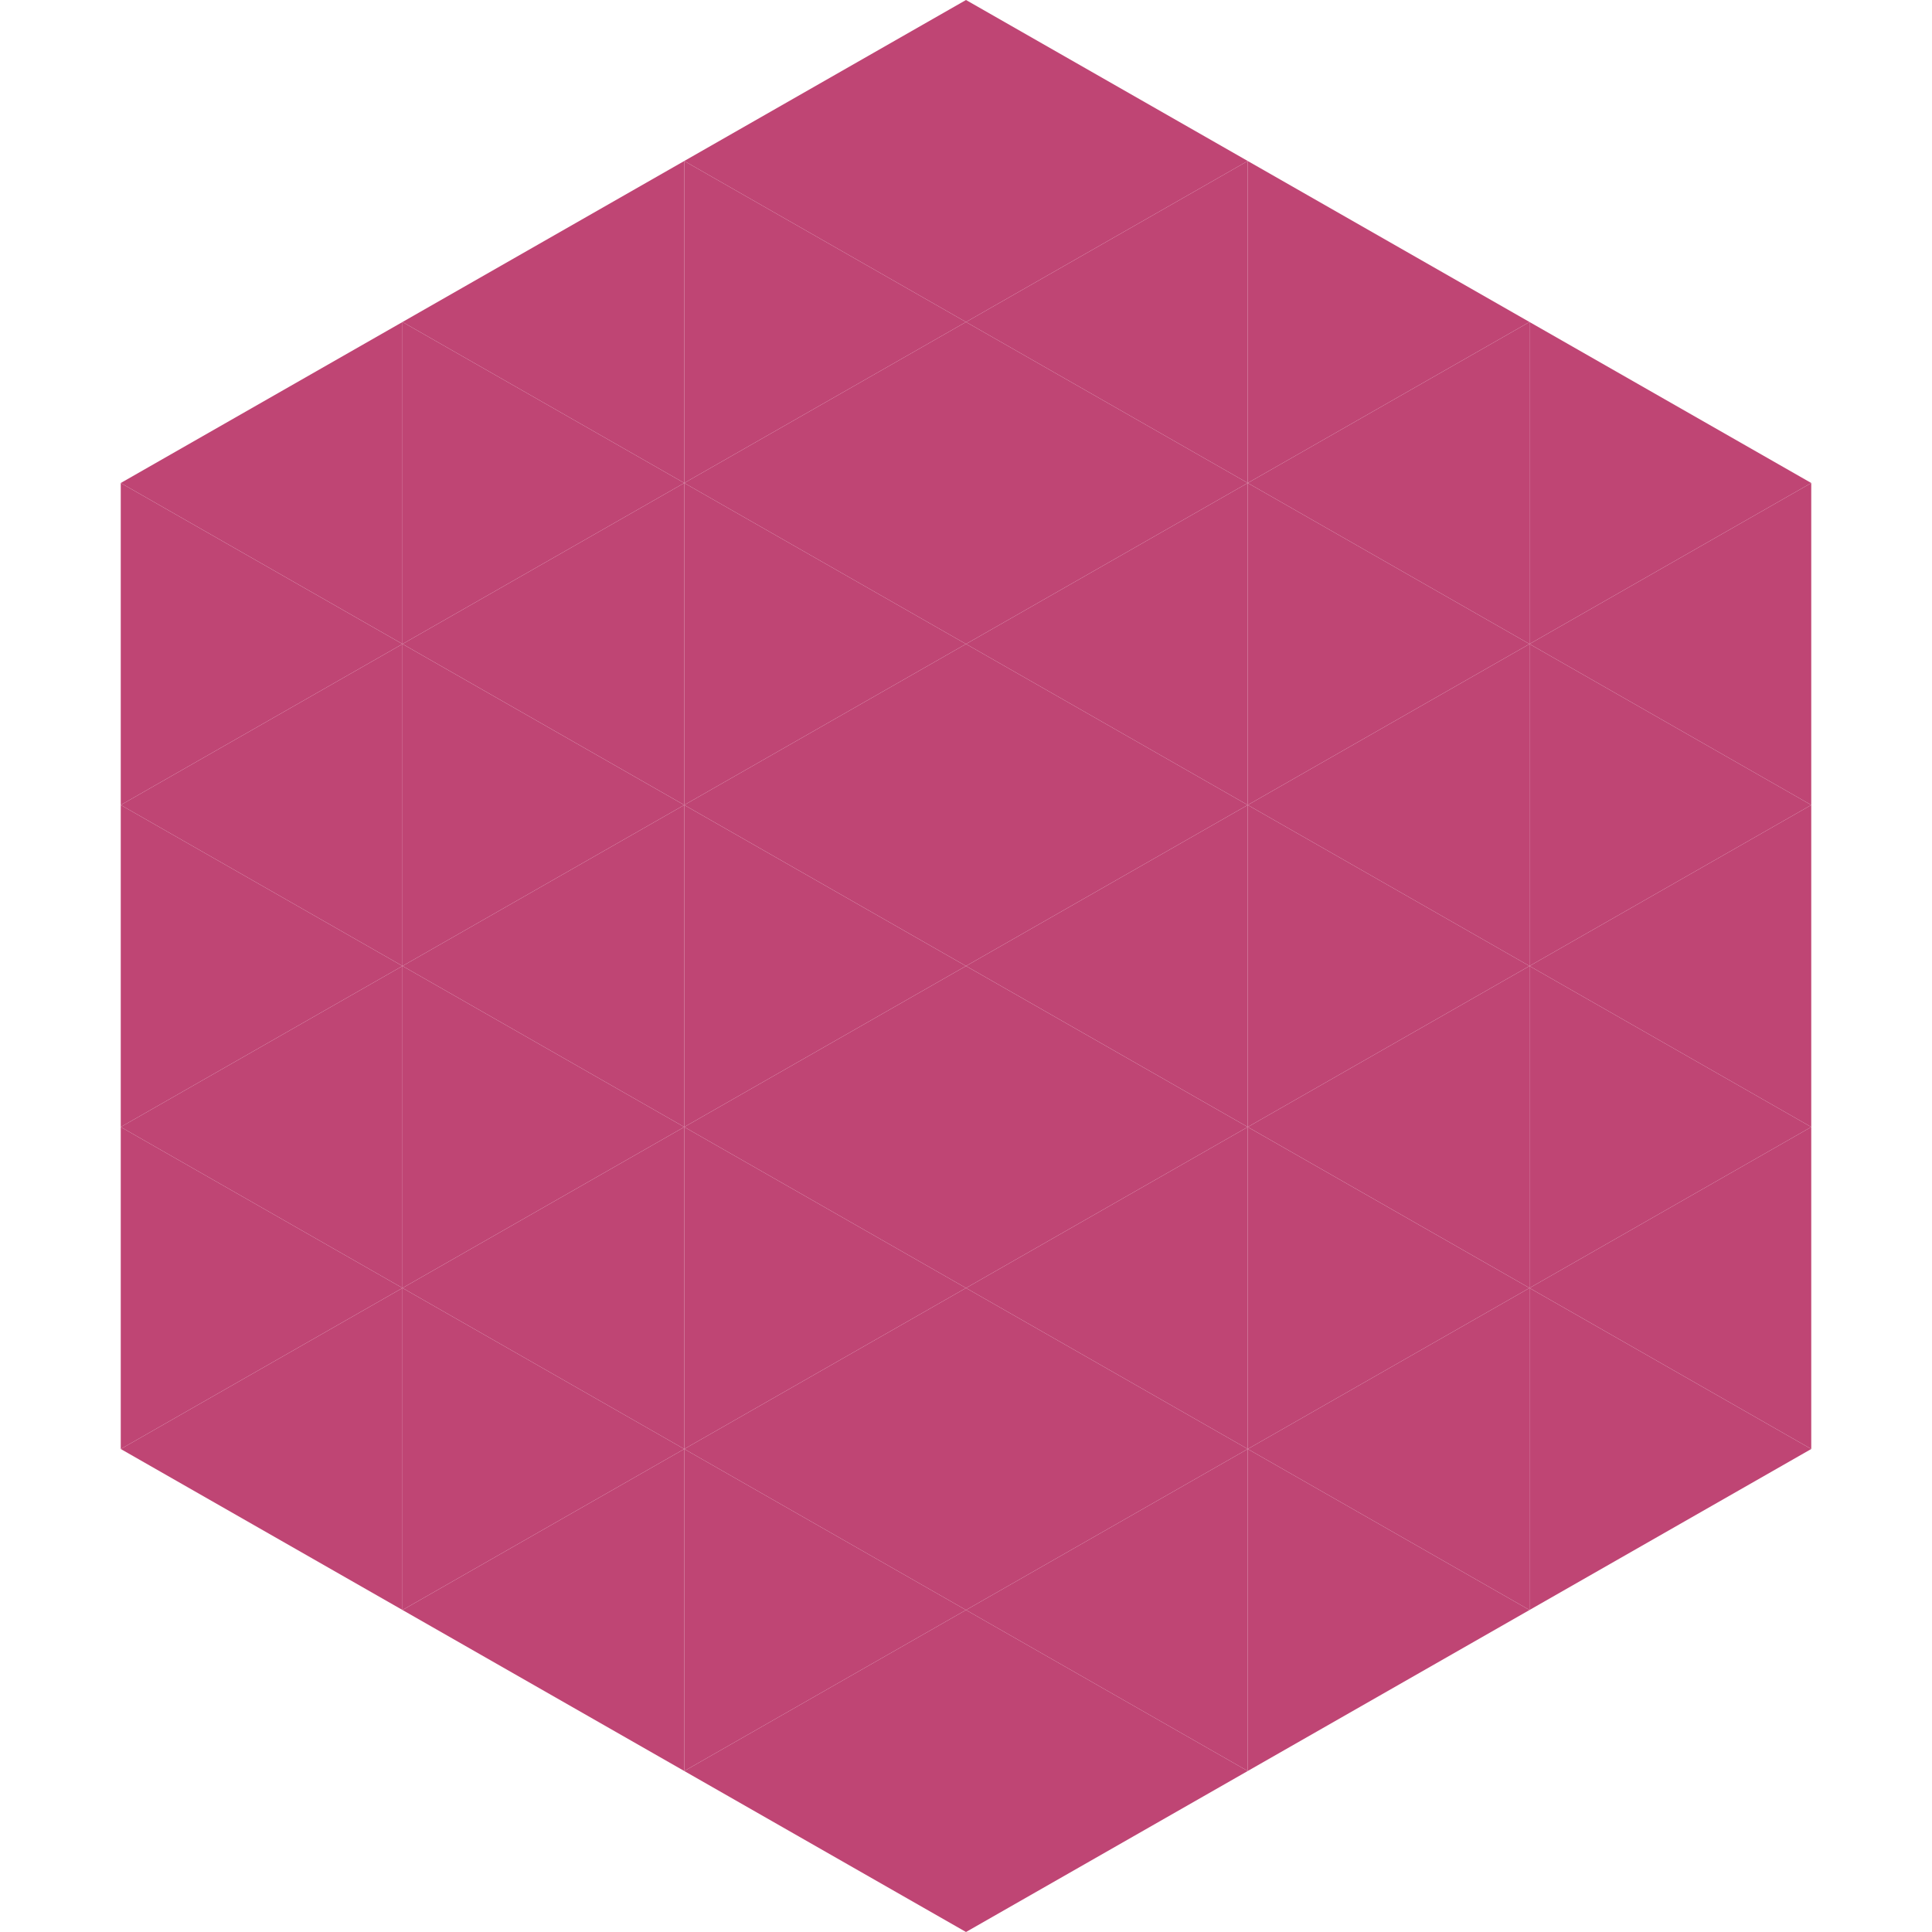
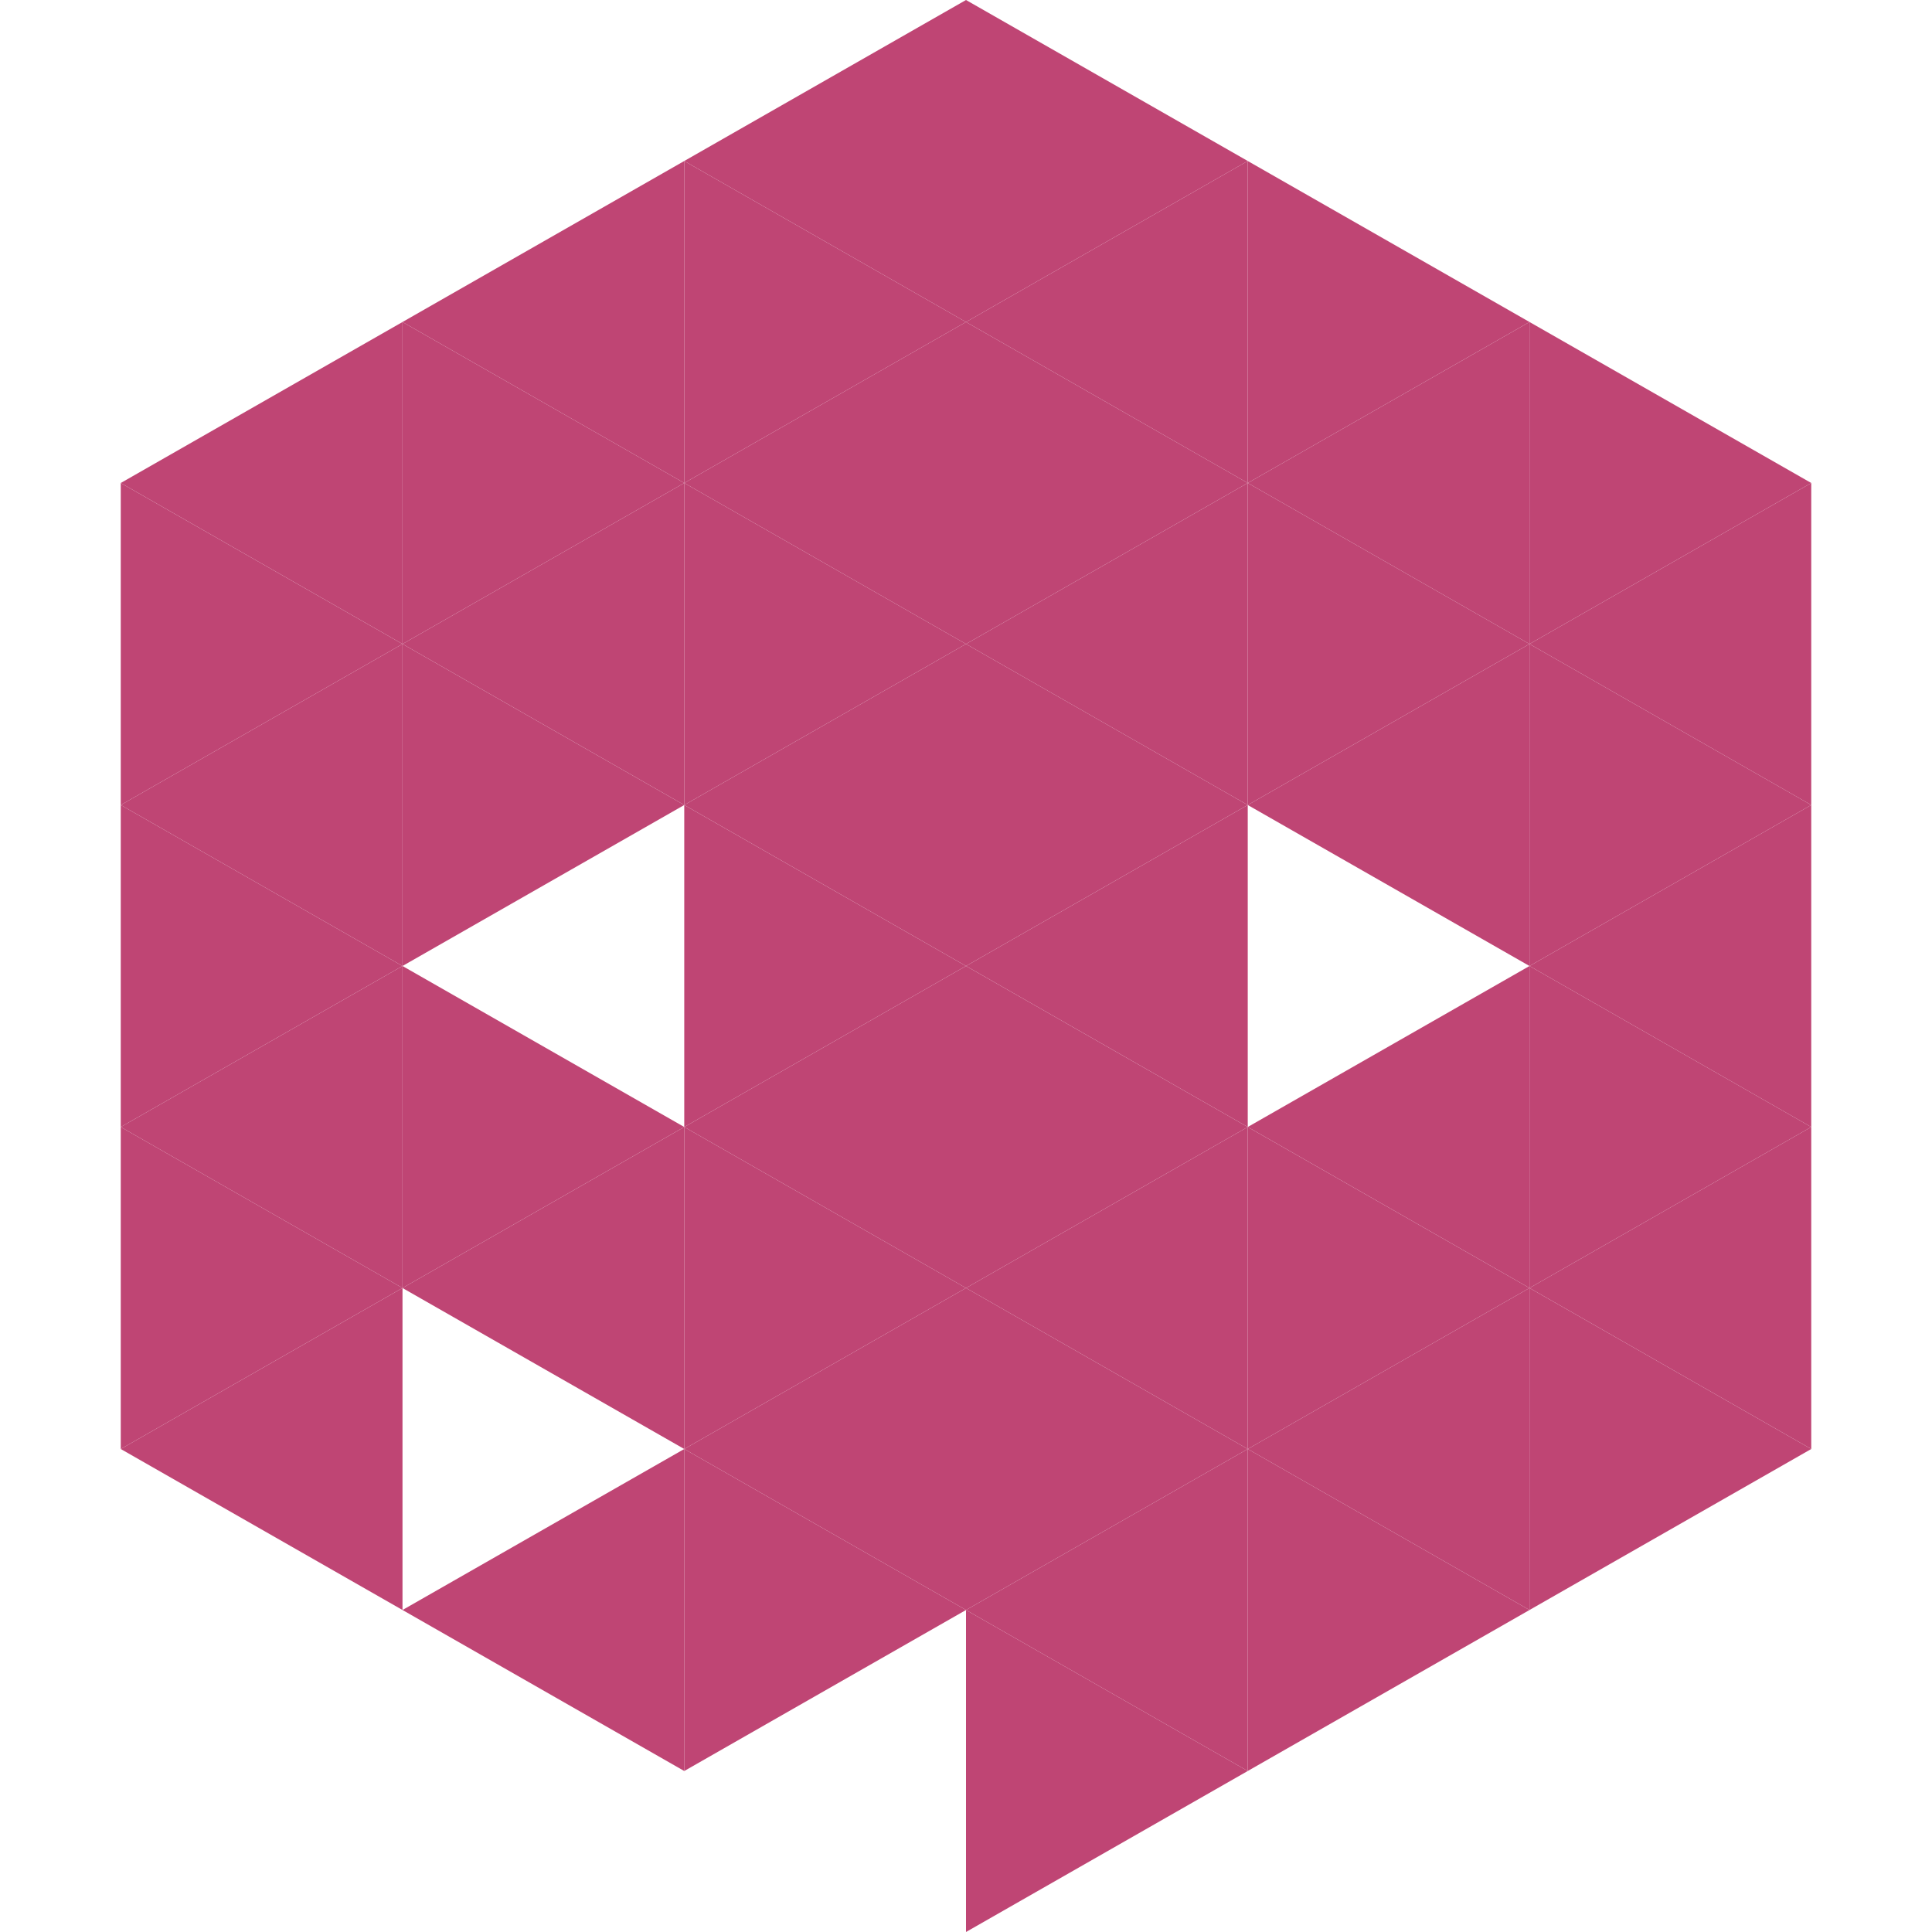
<svg xmlns="http://www.w3.org/2000/svg" width="240" height="240">
  <polygon points="50,40 15,60 50,80" style="fill:rgb(191,69,116)" />
  <polygon points="190,40 225,60 190,80" style="fill:rgb(191,69,116)" />
  <polygon points="15,60 50,80 15,100" style="fill:rgb(191,69,116)" />
  <polygon points="225,60 190,80 225,100" style="fill:rgb(191,69,116)" />
  <polygon points="50,80 15,100 50,120" style="fill:rgb(191,69,116)" />
  <polygon points="190,80 225,100 190,120" style="fill:rgb(191,69,116)" />
  <polygon points="15,100 50,120 15,140" style="fill:rgb(191,69,116)" />
  <polygon points="225,100 190,120 225,140" style="fill:rgb(191,69,116)" />
  <polygon points="50,120 15,140 50,160" style="fill:rgb(191,69,116)" />
  <polygon points="190,120 225,140 190,160" style="fill:rgb(191,69,116)" />
  <polygon points="15,140 50,160 15,180" style="fill:rgb(191,69,116)" />
  <polygon points="225,140 190,160 225,180" style="fill:rgb(191,69,116)" />
  <polygon points="50,160 15,180 50,200" style="fill:rgb(191,69,116)" />
  <polygon points="190,160 225,180 190,200" style="fill:rgb(191,69,116)" />
  <polygon points="15,180 50,200 15,220" style="fill:rgb(255,255,255); fill-opacity:0" />
  <polygon points="225,180 190,200 225,220" style="fill:rgb(255,255,255); fill-opacity:0" />
  <polygon points="50,0 85,20 50,40" style="fill:rgb(255,255,255); fill-opacity:0" />
-   <polygon points="190,0 155,20 190,40" style="fill:rgb(255,255,255); fill-opacity:0" />
  <polygon points="85,20 50,40 85,60" style="fill:rgb(191,69,116)" />
  <polygon points="155,20 190,40 155,60" style="fill:rgb(191,69,116)" />
  <polygon points="50,40 85,60 50,80" style="fill:rgb(191,69,116)" />
  <polygon points="190,40 155,60 190,80" style="fill:rgb(191,69,116)" />
  <polygon points="85,60 50,80 85,100" style="fill:rgb(191,69,116)" />
  <polygon points="155,60 190,80 155,100" style="fill:rgb(191,69,116)" />
  <polygon points="50,80 85,100 50,120" style="fill:rgb(191,69,116)" />
  <polygon points="190,80 155,100 190,120" style="fill:rgb(191,69,116)" />
-   <polygon points="85,100 50,120 85,140" style="fill:rgb(191,69,116)" />
-   <polygon points="155,100 190,120 155,140" style="fill:rgb(191,69,116)" />
  <polygon points="50,120 85,140 50,160" style="fill:rgb(191,69,116)" />
  <polygon points="190,120 155,140 190,160" style="fill:rgb(191,69,116)" />
  <polygon points="85,140 50,160 85,180" style="fill:rgb(191,69,116)" />
  <polygon points="155,140 190,160 155,180" style="fill:rgb(191,69,116)" />
-   <polygon points="50,160 85,180 50,200" style="fill:rgb(191,69,116)" />
  <polygon points="190,160 155,180 190,200" style="fill:rgb(191,69,116)" />
  <polygon points="85,180 50,200 85,220" style="fill:rgb(191,69,116)" />
  <polygon points="155,180 190,200 155,220" style="fill:rgb(191,69,116)" />
  <polygon points="120,0 85,20 120,40" style="fill:rgb(191,69,116)" />
  <polygon points="120,0 155,20 120,40" style="fill:rgb(191,69,116)" />
  <polygon points="85,20 120,40 85,60" style="fill:rgb(191,69,116)" />
  <polygon points="155,20 120,40 155,60" style="fill:rgb(191,69,116)" />
  <polygon points="120,40 85,60 120,80" style="fill:rgb(191,69,116)" />
  <polygon points="120,40 155,60 120,80" style="fill:rgb(191,69,116)" />
  <polygon points="85,60 120,80 85,100" style="fill:rgb(191,69,116)" />
  <polygon points="155,60 120,80 155,100" style="fill:rgb(191,69,116)" />
  <polygon points="120,80 85,100 120,120" style="fill:rgb(191,69,116)" />
  <polygon points="120,80 155,100 120,120" style="fill:rgb(191,69,116)" />
  <polygon points="85,100 120,120 85,140" style="fill:rgb(191,69,116)" />
  <polygon points="155,100 120,120 155,140" style="fill:rgb(191,69,116)" />
  <polygon points="120,120 85,140 120,160" style="fill:rgb(191,69,116)" />
  <polygon points="120,120 155,140 120,160" style="fill:rgb(191,69,116)" />
  <polygon points="85,140 120,160 85,180" style="fill:rgb(191,69,116)" />
  <polygon points="155,140 120,160 155,180" style="fill:rgb(191,69,116)" />
  <polygon points="120,160 85,180 120,200" style="fill:rgb(191,69,116)" />
  <polygon points="120,160 155,180 120,200" style="fill:rgb(191,69,116)" />
  <polygon points="85,180 120,200 85,220" style="fill:rgb(191,69,116)" />
  <polygon points="155,180 120,200 155,220" style="fill:rgb(191,69,116)" />
-   <polygon points="120,200 85,220 120,240" style="fill:rgb(191,69,116)" />
  <polygon points="120,200 155,220 120,240" style="fill:rgb(191,69,116)" />
  <polygon points="85,220 120,240 85,260" style="fill:rgb(255,255,255); fill-opacity:0" />
  <polygon points="155,220 120,240 155,260" style="fill:rgb(255,255,255); fill-opacity:0" />
</svg>